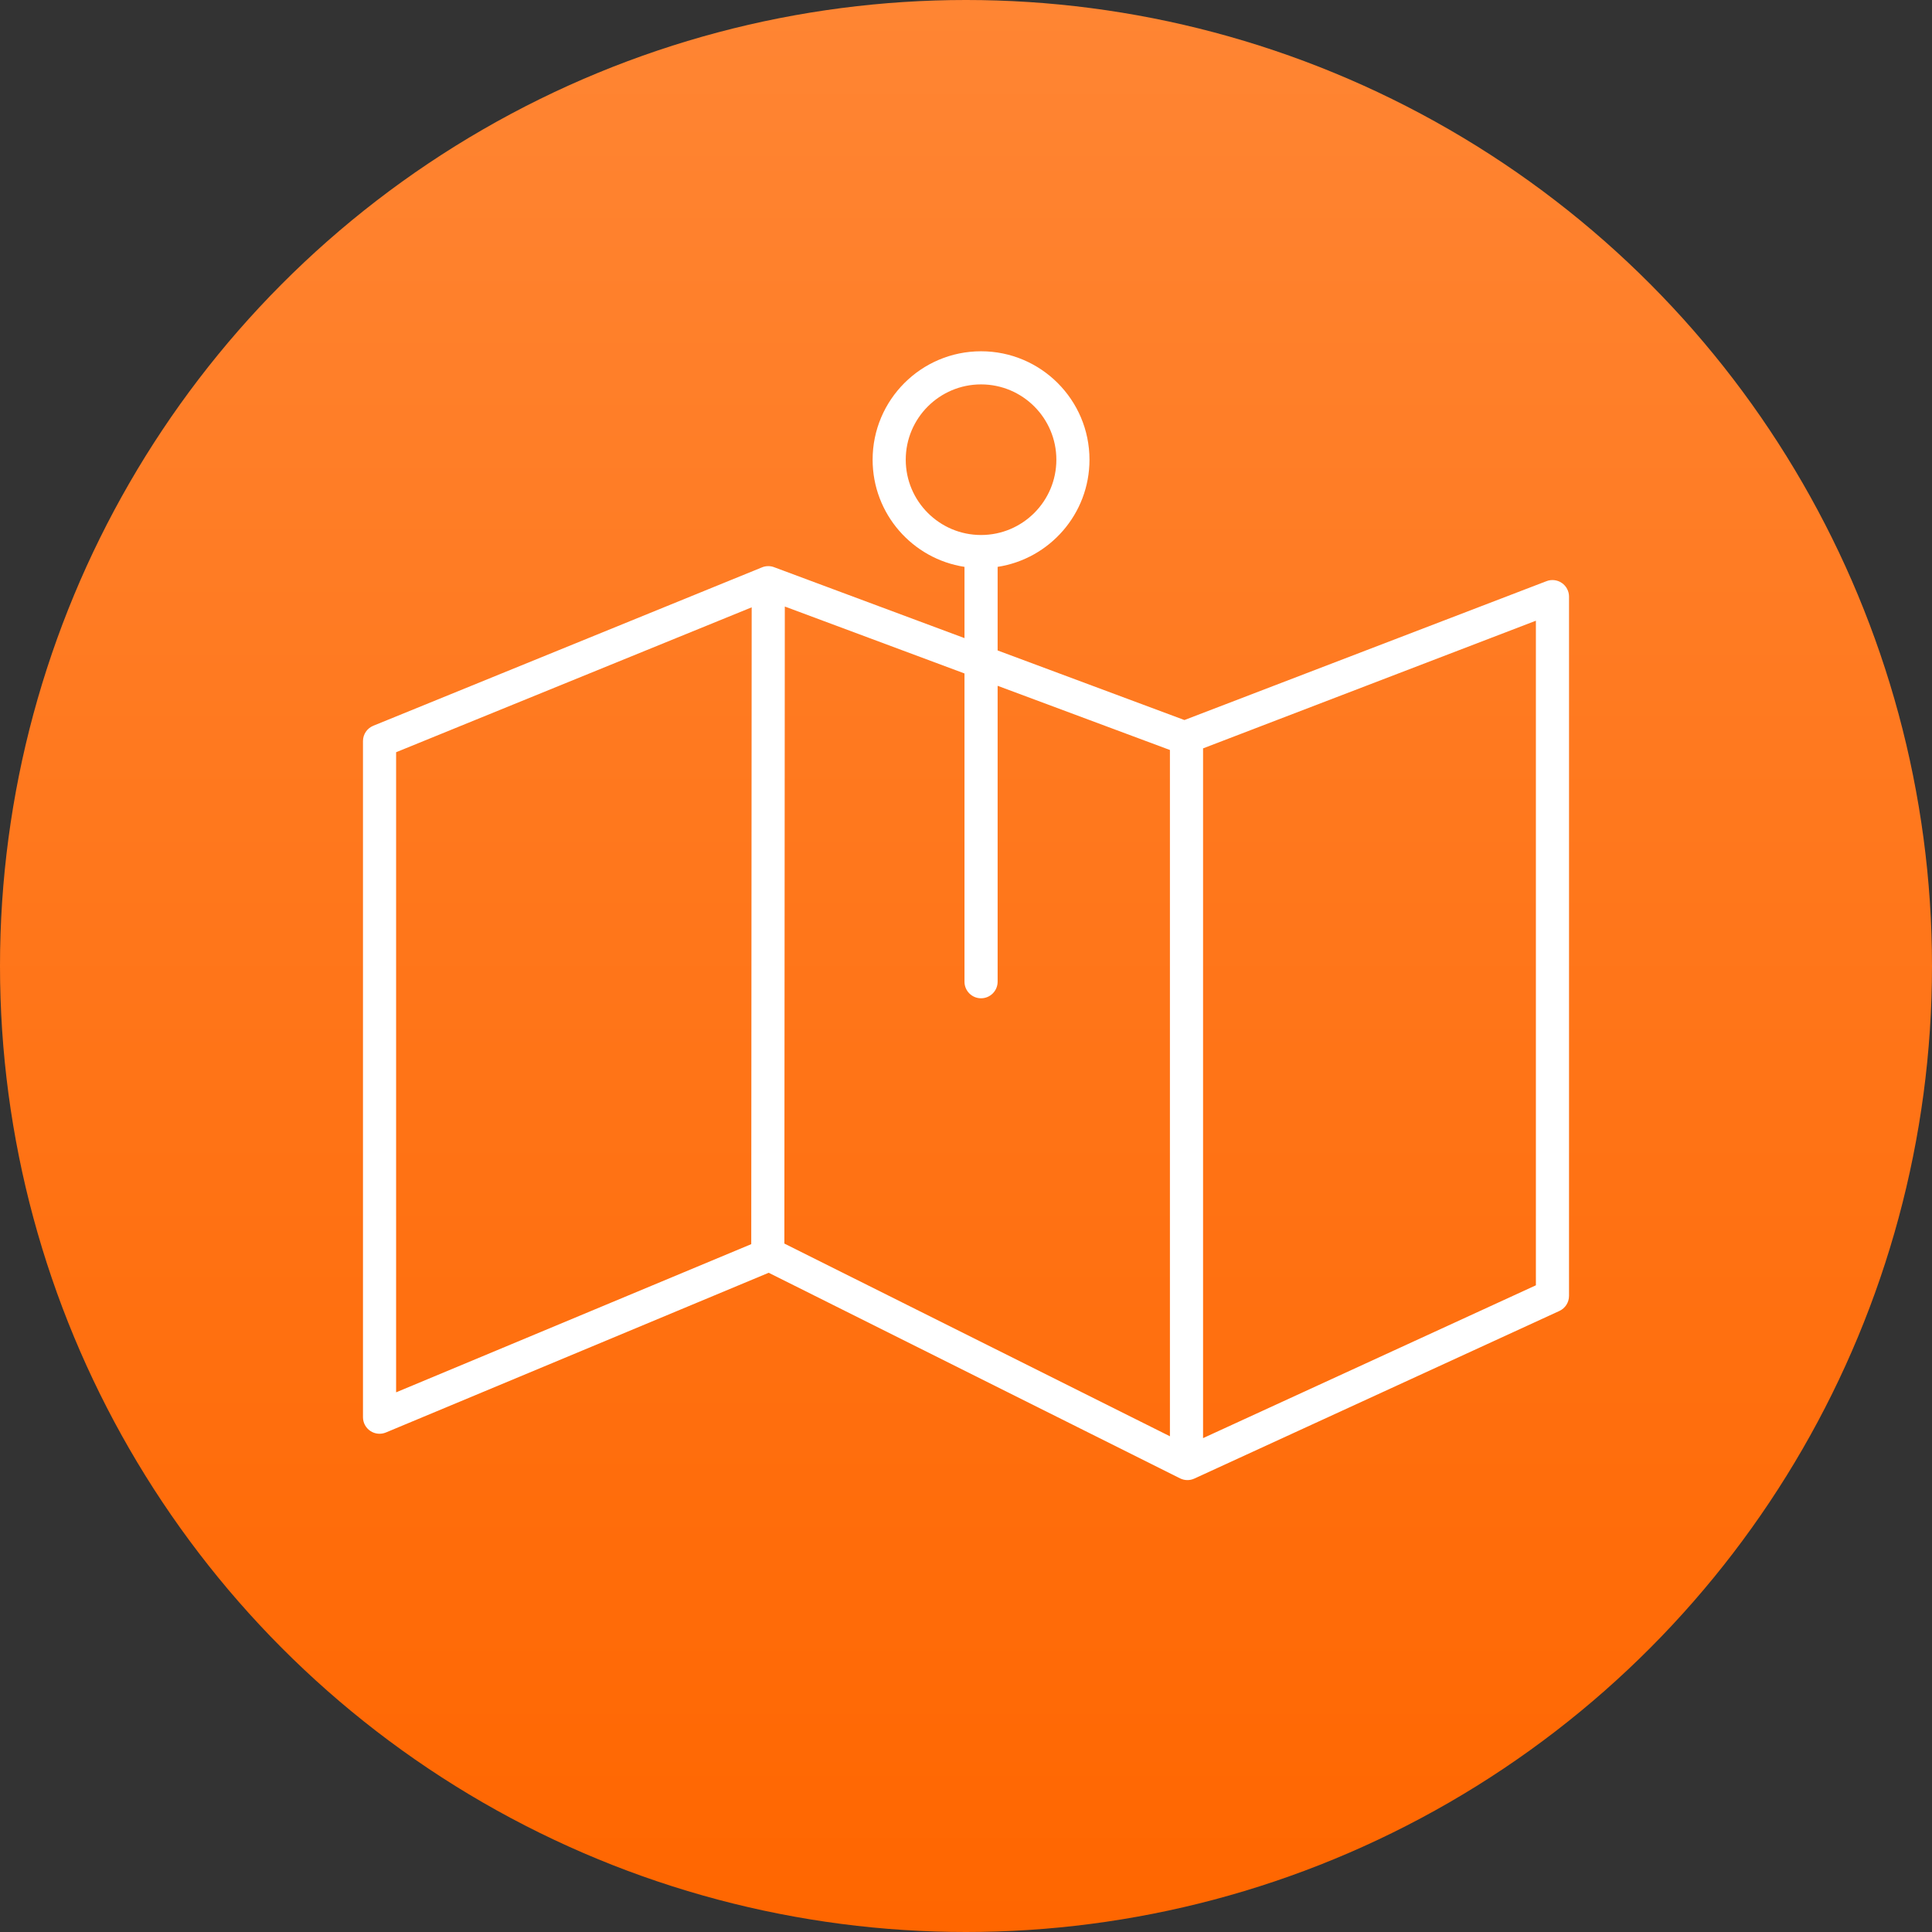
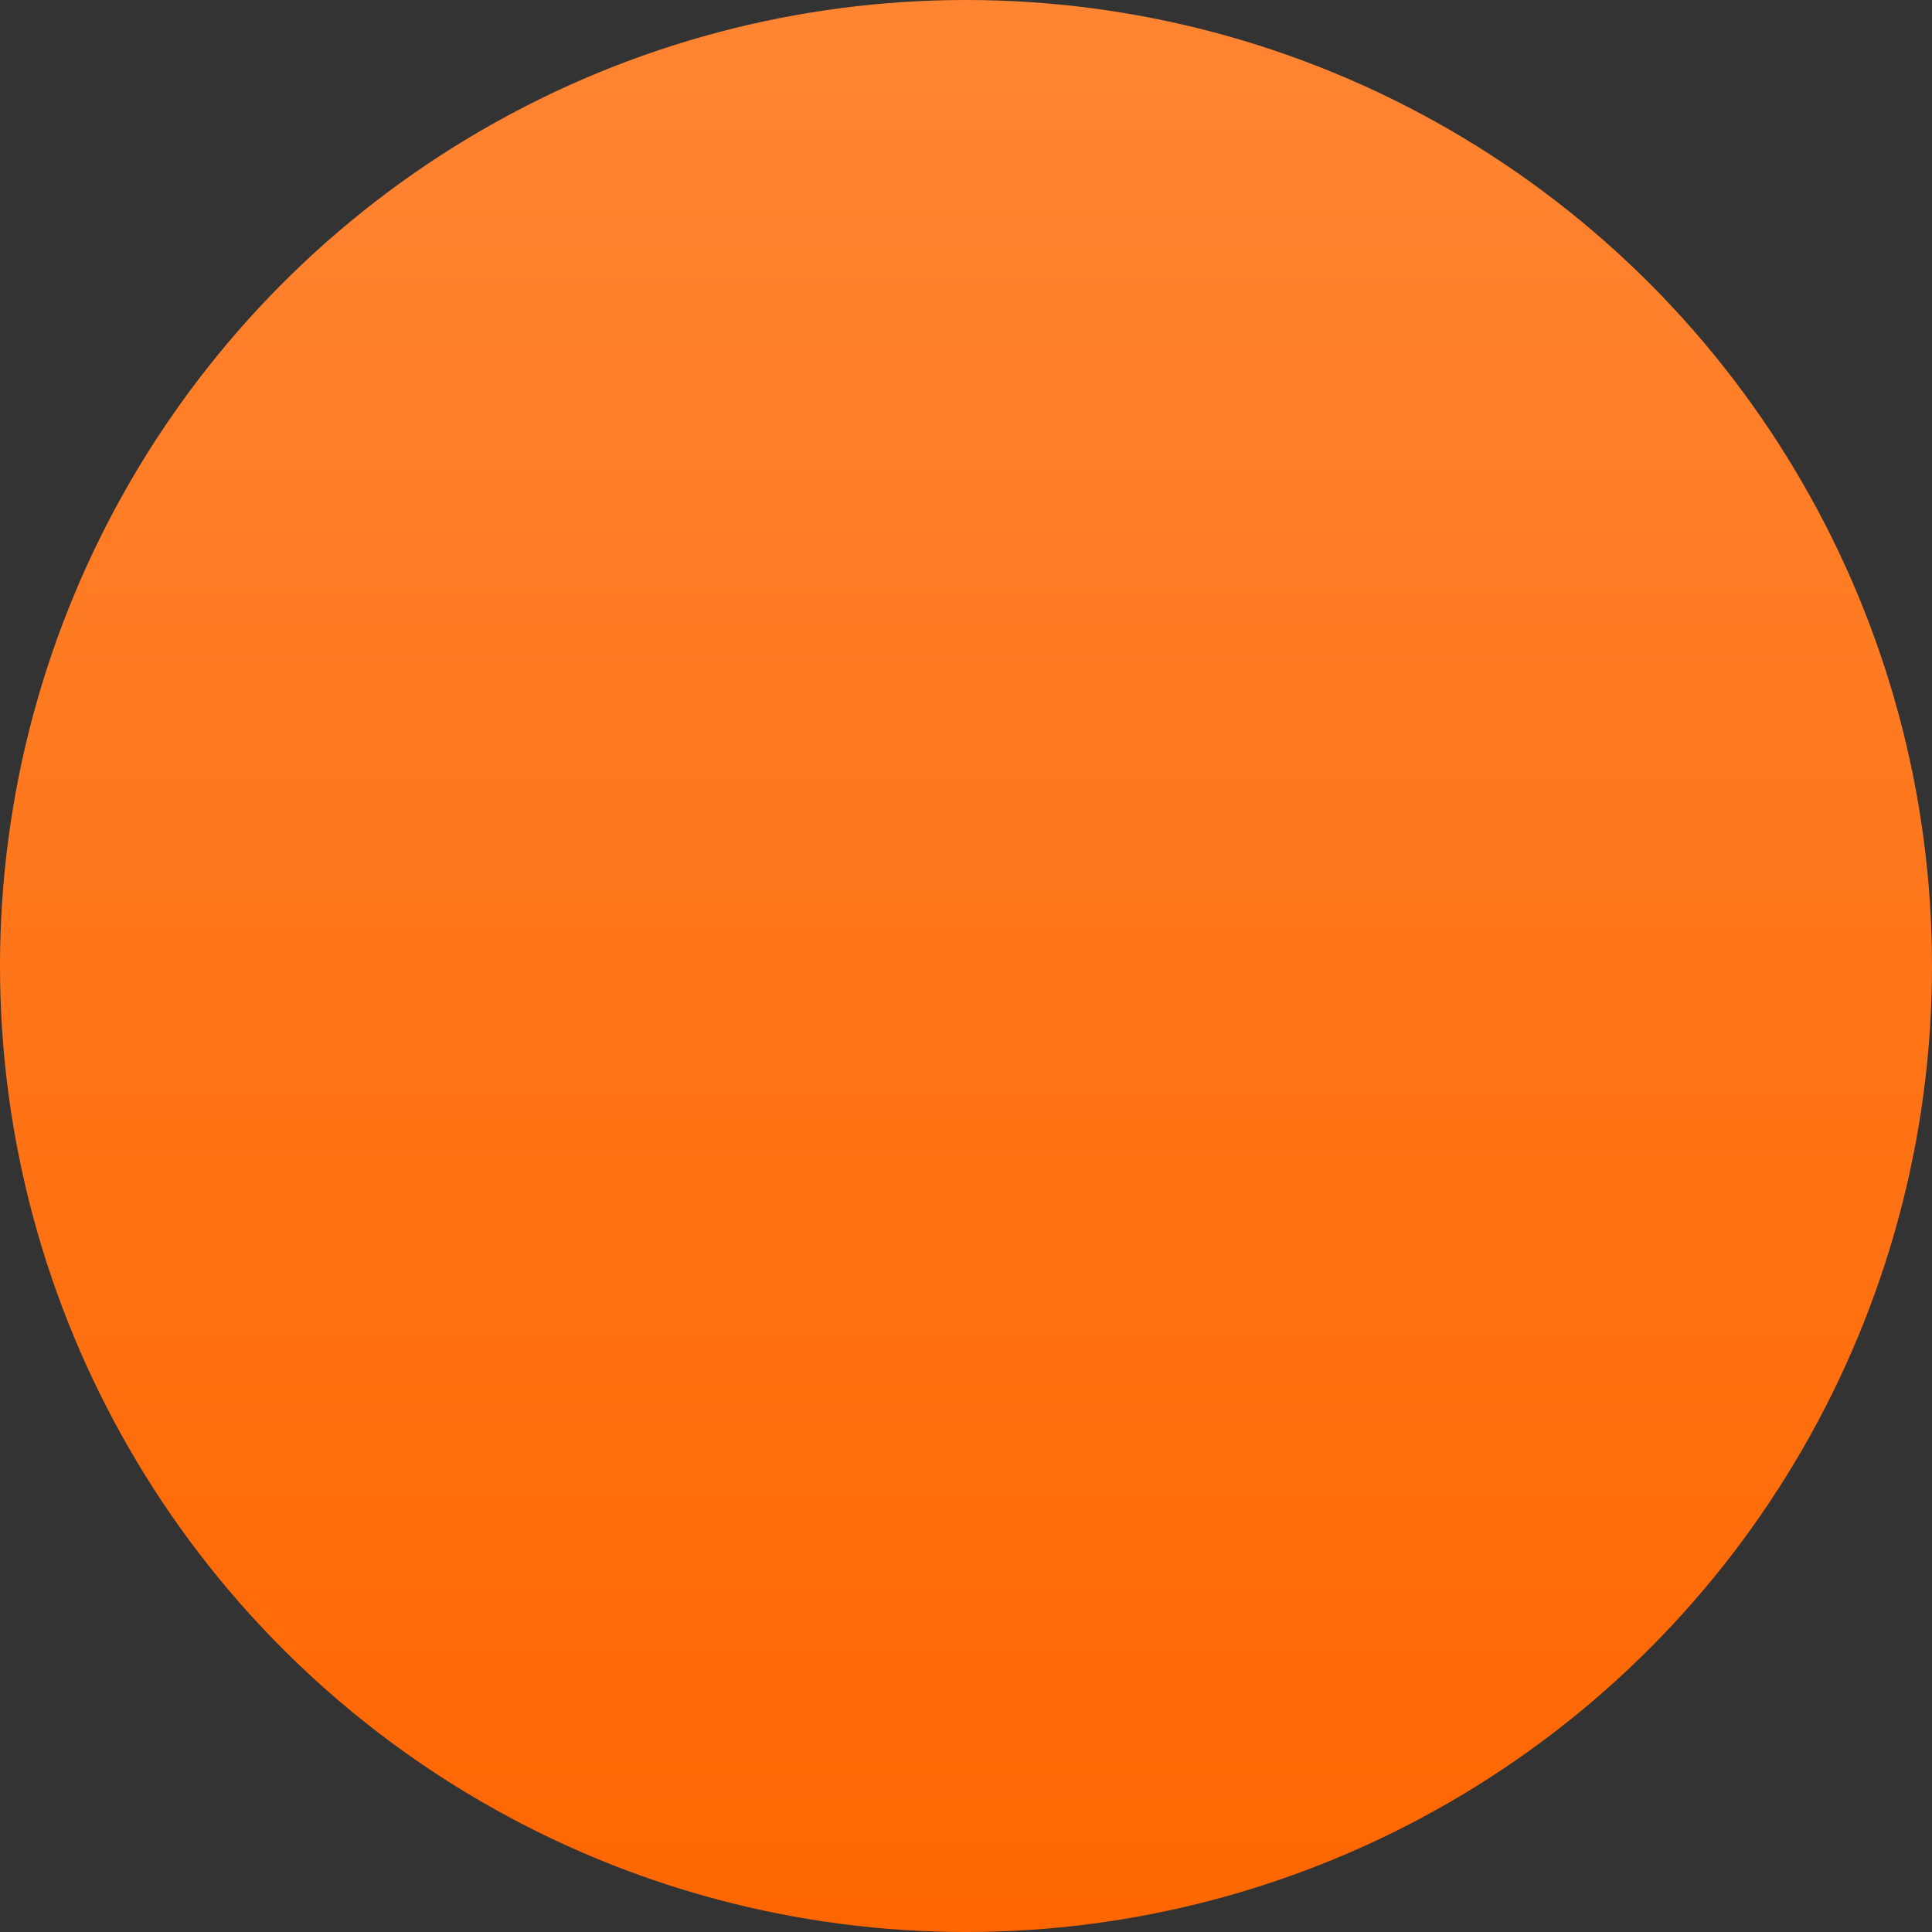
<svg xmlns="http://www.w3.org/2000/svg" width="165" height="165" viewBox="0 0 165 165" fill="none">
  <rect x="0" y="0" width="165" height="165" fill="#333333" stroke="none" />
  <circle cx="82.5" cy="82.5" r="82.5" fill="url(#paint0_linear_127_351)" />
-   <path fill-rule="evenodd" clip-rule="evenodd" d="M85.201 55.551L101.154 61.494L132.079 49.632C132.514 49.465 133.002 49.524 133.387 49.788C133.771 50.051 134 50.488 134 50.953V110.676C134 111.228 133.678 111.73 133.176 111.961L102.001 126.276C101.611 126.456 101.161 126.448 100.778 126.256L65.65 108.699L32.959 122.339C32.522 122.522 32.024 122.473 31.63 122.21C31.236 121.948 31 121.507 31 121.034V63.291C31 62.716 31.349 62.199 31.881 61.982L65.057 48.463C65.228 48.389 65.416 48.349 65.614 48.349C65.796 48.349 65.971 48.384 66.131 48.448L82.371 54.497V48.412C77.93 47.73 74.525 43.89 74.525 39.26C74.525 34.149 78.675 30 83.786 30C88.896 30 93.046 34.149 93.046 39.26C93.046 43.89 89.641 47.73 85.201 48.412V55.551ZM64.196 51.868L33.829 64.243V118.91L64.159 106.255L64.196 51.868ZM66.988 106.205L99.916 122.663V64.052L85.201 58.57V83.842C85.201 84.623 84.566 85.257 83.786 85.257C83.005 85.257 82.371 84.623 82.371 83.842V57.516L67.026 51.8L66.988 106.205ZM102.746 122.821L131.171 109.769V53.011L102.746 63.914V122.821ZM83.786 45.691C87.334 45.691 90.217 42.809 90.217 39.26C90.217 35.711 87.334 32.829 83.786 32.829C80.237 32.829 77.354 35.711 77.354 39.26C77.354 42.809 80.237 45.691 83.786 45.691Z" fill="white" />
  <defs>
    <linearGradient id="paint0_linear_127_351" x1="82.5" y1="0" x2="82.5" y2="165" gradientUnits="userSpaceOnUse">
      <stop stop-color="#FF8533" />
      <stop offset="1" stop-color="#FF6600" />
    </linearGradient>
  </defs>
</svg>